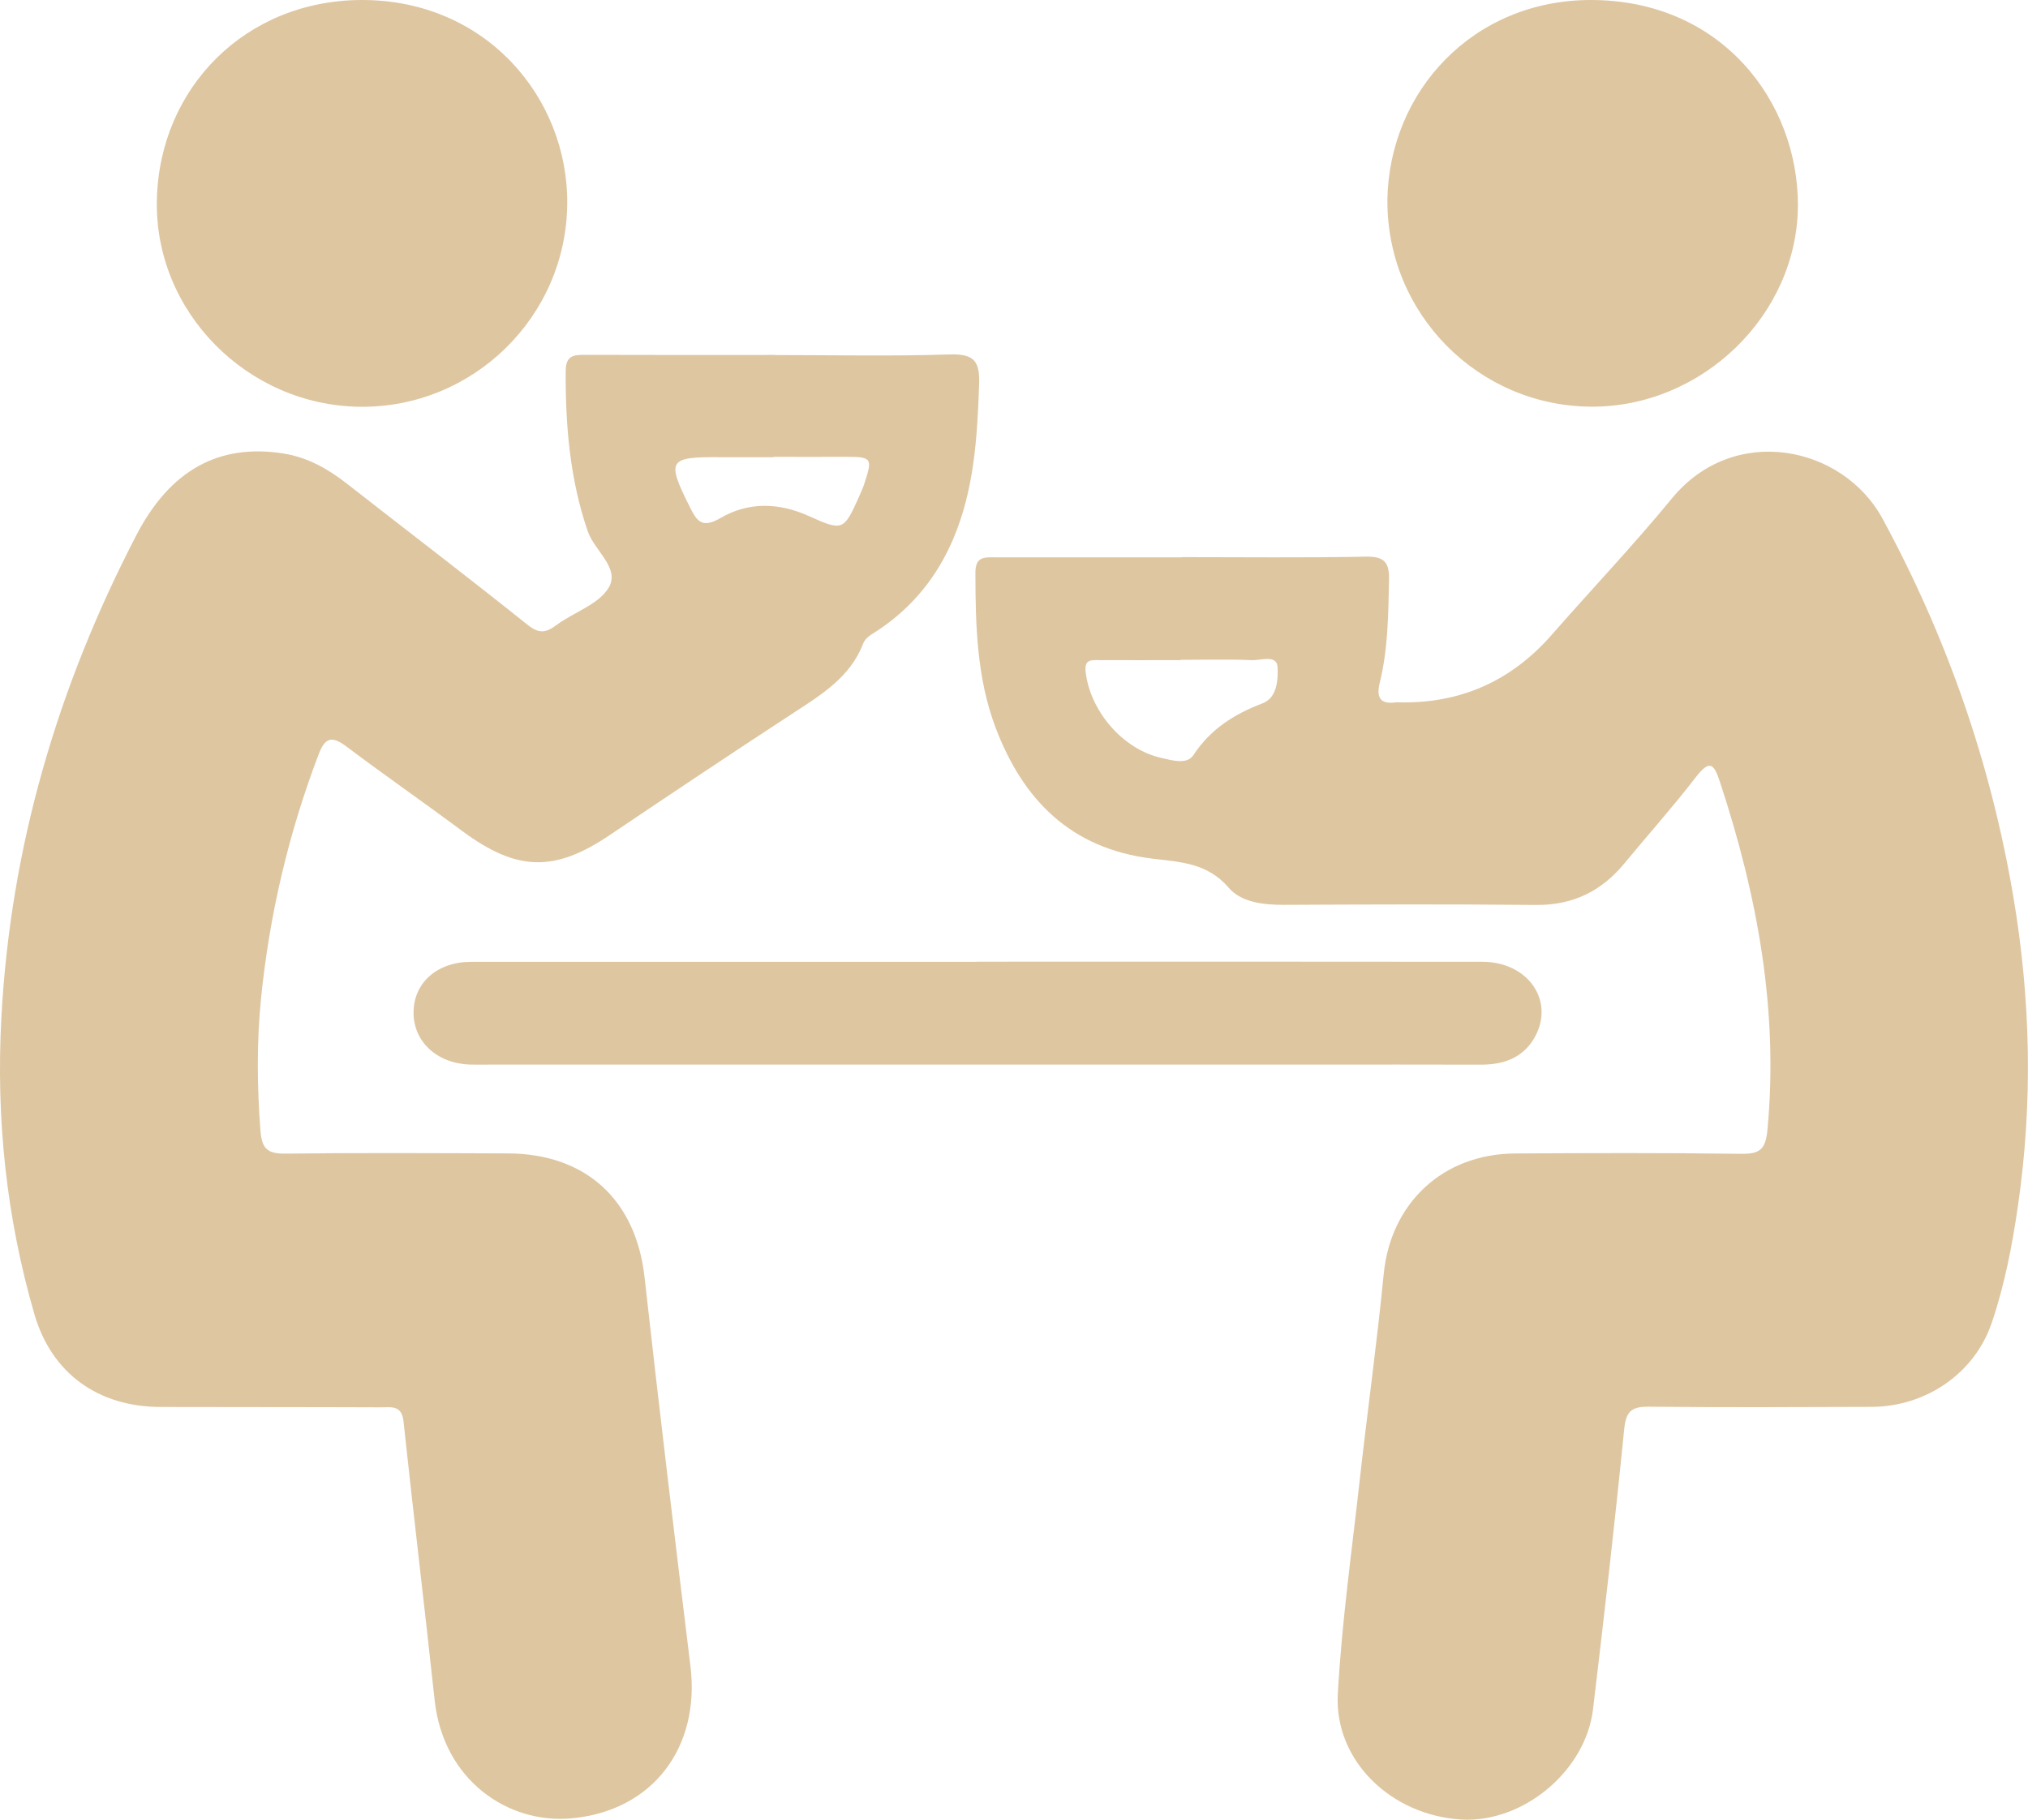
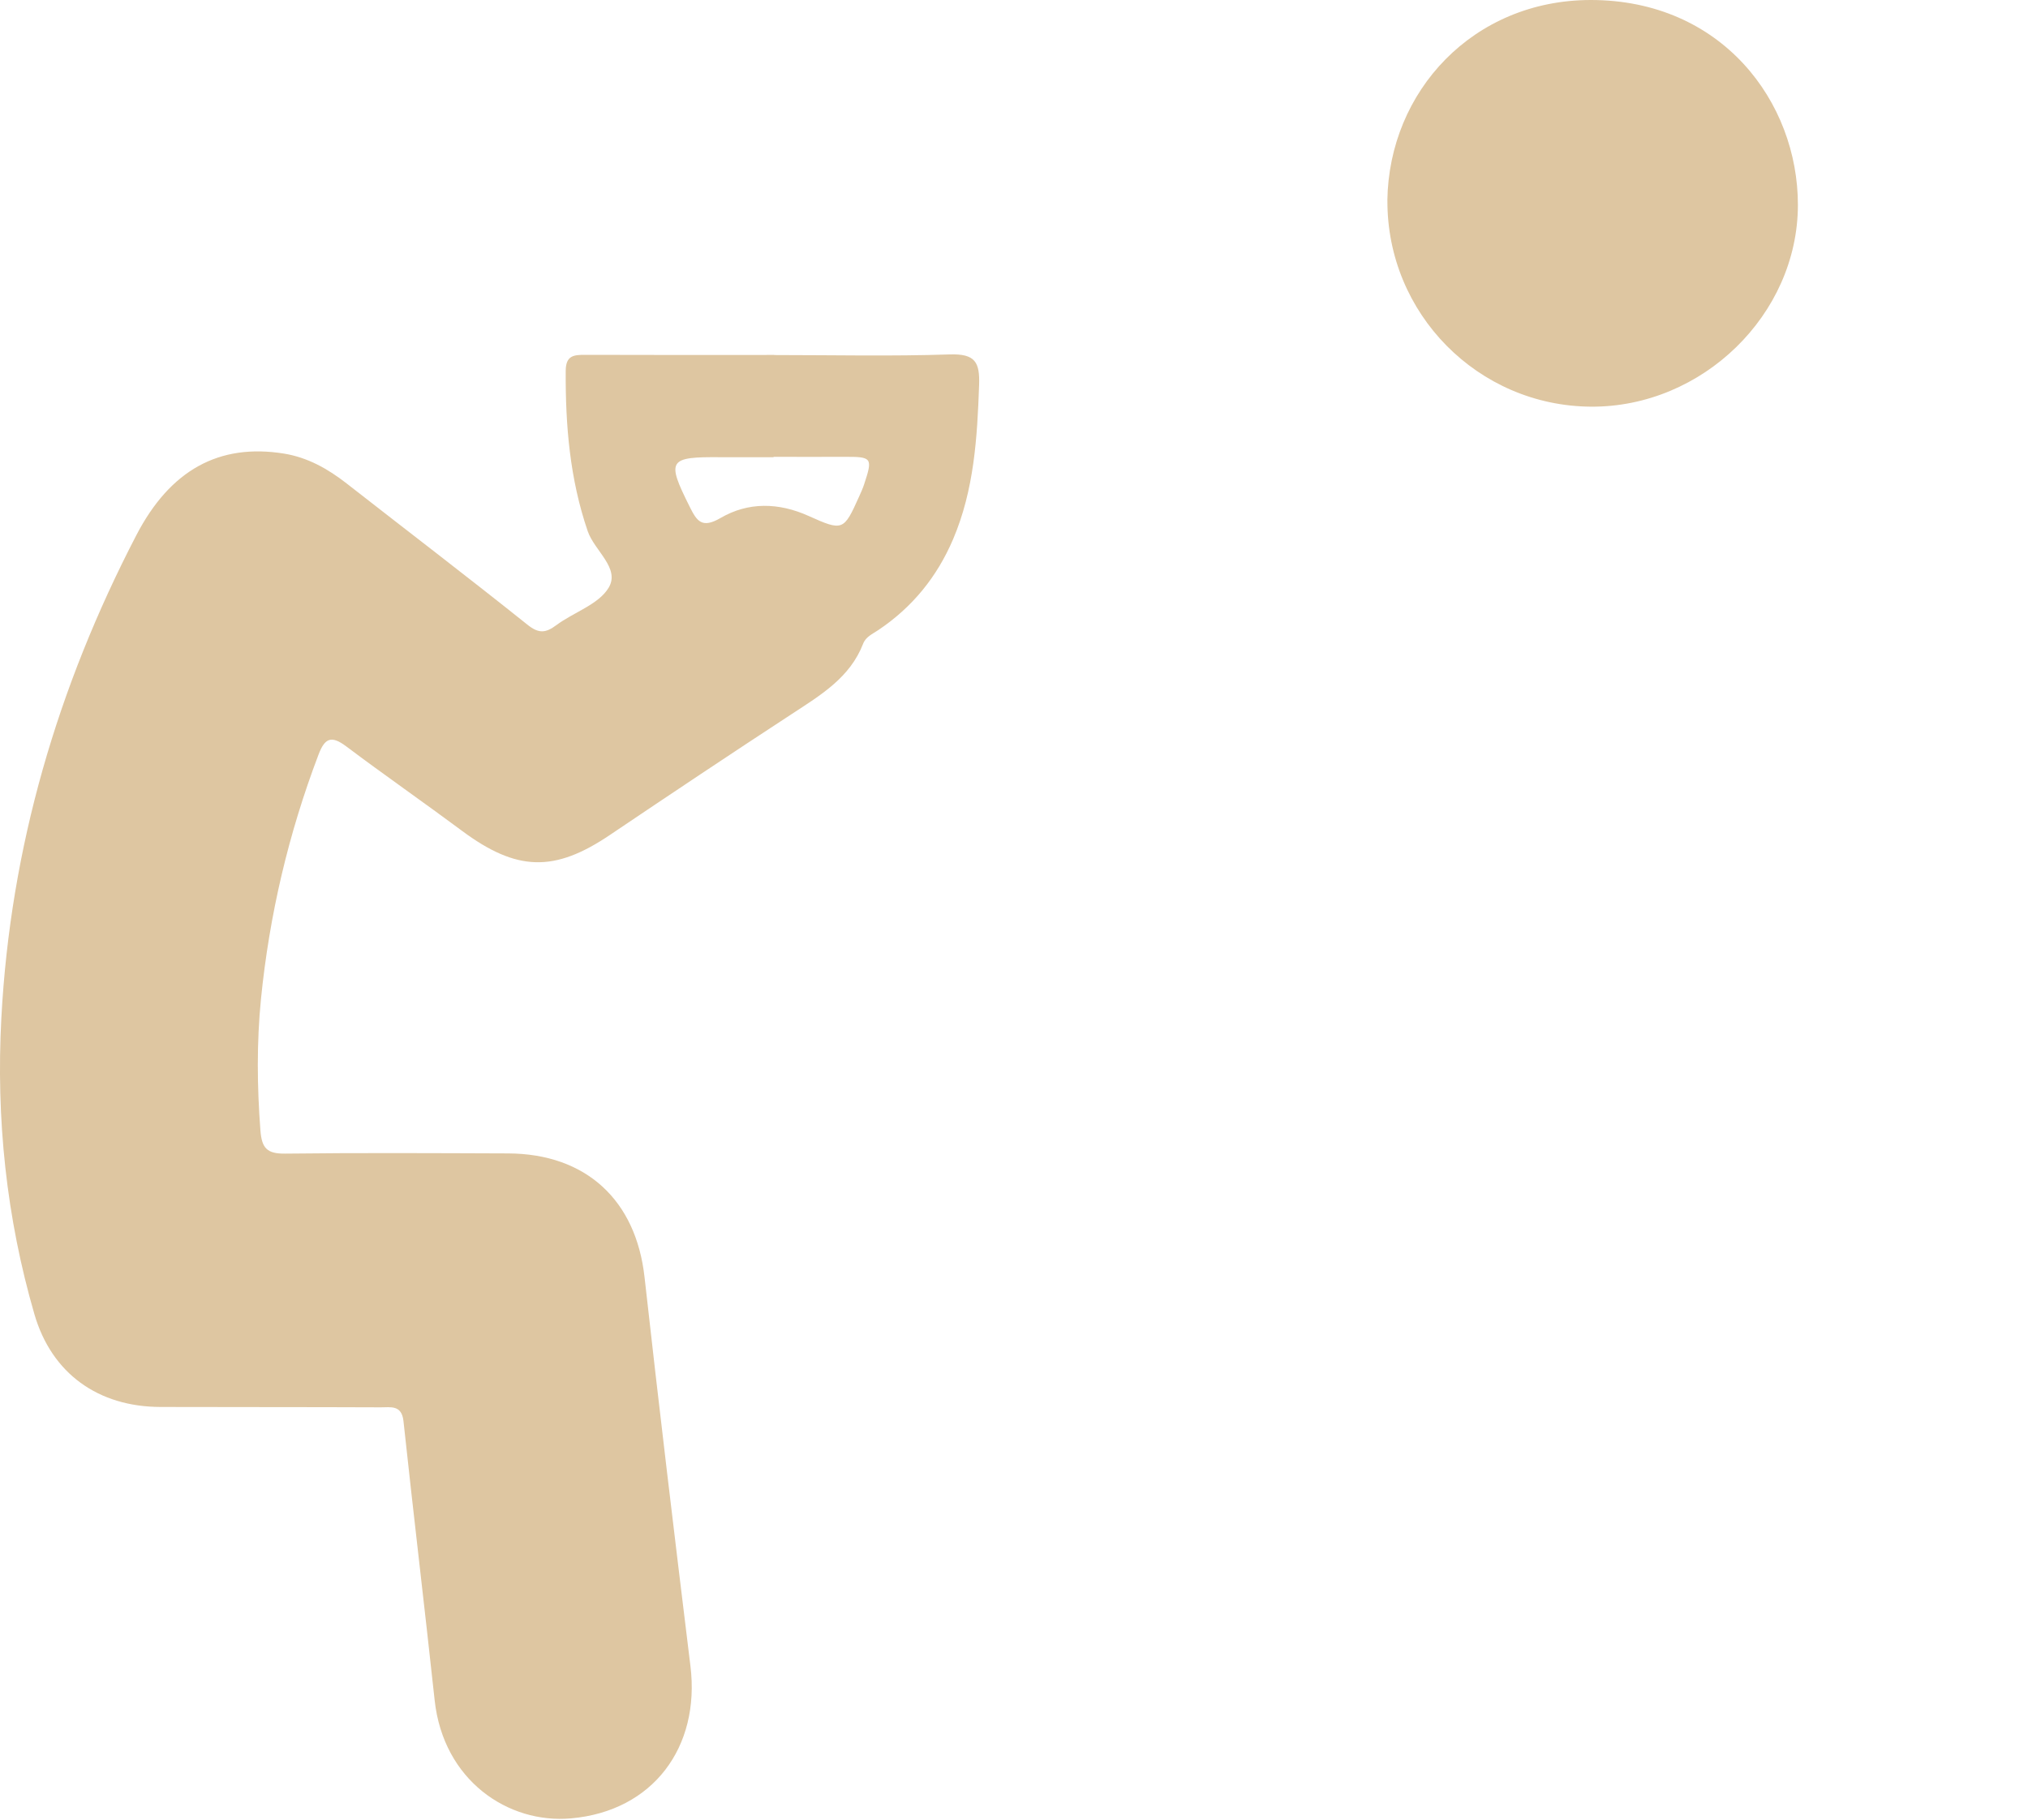
<svg xmlns="http://www.w3.org/2000/svg" width="39" height="35" viewBox="0 0 39 35" fill="none">
  <g clip-path="url(#clip0_6086_331)">
    <path d="M14.888 6.829C16.015 6.829 17.142 6.855 18.266 6.817C18.753 6.802 18.844 6.964 18.829 7.405C18.793 8.418 18.734 9.419 18.329 10.371C18.02 11.095 17.546 11.68 16.889 12.12C16.778 12.195 16.649 12.248 16.598 12.383C16.347 13.032 15.785 13.368 15.235 13.728C14.059 14.496 12.891 15.277 11.727 16.061C10.659 16.782 9.937 16.762 8.884 15.98C8.147 15.432 7.391 14.907 6.657 14.355C6.375 14.144 6.248 14.191 6.126 14.513C5.548 16.033 5.181 17.597 5.019 19.212C4.935 20.058 4.944 20.898 5.008 21.744C5.035 22.084 5.133 22.193 5.484 22.189C6.912 22.172 8.341 22.18 9.77 22.185C11.273 22.191 12.231 23.086 12.395 24.566C12.673 27.062 12.973 29.555 13.278 32.048C13.468 33.604 12.559 34.835 10.983 34.975C9.767 35.084 8.526 34.241 8.359 32.705C8.166 30.914 7.951 29.125 7.759 27.333C7.725 27.017 7.509 27.07 7.321 27.069C5.909 27.063 4.497 27.066 3.086 27.062C1.888 27.059 0.993 26.418 0.662 25.279C0.121 23.417 -0.077 21.513 0.026 19.581C0.2 16.3 1.106 13.215 2.62 10.298C3.273 9.038 4.215 8.525 5.458 8.724C5.917 8.798 6.306 9.018 6.666 9.299C7.824 10.204 8.993 11.096 10.141 12.014C10.36 12.19 10.493 12.178 10.699 12.024C11.034 11.775 11.512 11.627 11.705 11.304C11.93 10.928 11.431 10.594 11.302 10.216C10.958 9.211 10.873 8.183 10.879 7.134C10.881 6.837 11.032 6.824 11.258 6.825C12.468 6.83 13.678 6.827 14.889 6.827L14.888 6.829ZM14.876 8.787C14.876 8.787 14.876 8.792 14.876 8.794C14.54 8.794 14.203 8.796 13.867 8.794C12.848 8.785 12.813 8.846 13.266 9.752C13.402 10.025 13.5 10.171 13.857 9.963C14.389 9.653 14.972 9.664 15.548 9.923C16.212 10.222 16.226 10.209 16.524 9.545C16.558 9.469 16.593 9.393 16.618 9.315C16.787 8.805 16.77 8.784 16.237 8.787C15.783 8.789 15.329 8.787 14.875 8.787H14.876Z" fill="#DEC6A1" />
-     <path d="M22.732 10.716C23.909 10.716 25.086 10.73 26.261 10.707C26.621 10.7 26.719 10.812 26.712 11.155C26.698 11.818 26.694 12.48 26.534 13.13C26.47 13.393 26.523 13.556 26.845 13.509C26.861 13.507 26.878 13.509 26.895 13.509C28.077 13.538 29.058 13.105 29.84 12.211C30.608 11.335 31.413 10.486 32.152 9.587C33.347 8.132 35.442 8.573 36.203 9.977C37.445 12.269 38.286 14.688 38.719 17.253C39.053 19.23 39.094 21.206 38.808 23.186C38.697 23.951 38.551 24.716 38.3 25.451C37.971 26.413 37.041 27.056 35.991 27.06C34.563 27.065 33.134 27.072 31.706 27.057C31.36 27.053 31.267 27.158 31.233 27.502C31.055 29.295 30.849 31.086 30.635 32.876C30.492 34.069 29.286 35.066 28.102 34.997C26.755 34.918 25.658 33.866 25.727 32.586C25.802 31.218 25.994 29.855 26.146 28.491C26.294 27.161 26.48 25.835 26.61 24.504C26.744 23.141 27.746 22.193 29.141 22.186C30.586 22.178 32.032 22.173 33.476 22.193C33.836 22.198 33.953 22.117 33.989 21.735C34.206 19.436 33.796 17.229 33.081 15.056C32.967 14.71 32.893 14.583 32.611 14.95C32.174 15.517 31.696 16.052 31.24 16.605C30.8 17.139 30.251 17.413 29.539 17.406C27.926 17.39 26.312 17.396 24.699 17.404C24.299 17.406 23.87 17.357 23.627 17.073C23.218 16.594 22.683 16.579 22.152 16.514C20.589 16.322 19.671 15.381 19.147 13.998C18.784 13.037 18.759 12.026 18.758 11.013C18.758 10.695 18.94 10.72 19.148 10.72C20.341 10.721 21.535 10.72 22.727 10.72V10.718L22.732 10.716ZM22.709 12.69V12.697C22.19 12.697 21.67 12.7 21.151 12.697C20.992 12.697 20.85 12.675 20.877 12.919C20.963 13.677 21.592 14.414 22.337 14.579C22.542 14.625 22.827 14.712 22.95 14.524C23.279 14.023 23.734 13.736 24.282 13.527C24.566 13.419 24.578 13.062 24.569 12.836C24.559 12.581 24.244 12.707 24.068 12.697C23.616 12.677 23.163 12.691 22.71 12.691L22.709 12.69Z" fill="#DEC6A1" />
-     <path d="M10.908 3.921C10.891 6.093 9.096 7.849 6.921 7.824C4.756 7.798 2.965 5.998 3.017 3.838C3.067 1.685 4.727 0.004 6.956 6.28016e-06C9.35 -0.004 10.928 1.889 10.908 3.921Z" fill="#DEC6A1" />
    <path d="M26.68 3.855C26.71 1.756 28.329 0.002 30.59 3.79847e-07C33.109 -0.001 34.578 1.957 34.575 3.946C34.571 6.052 32.737 7.834 30.598 7.822C28.424 7.809 26.67 6.033 26.681 3.855H26.68Z" fill="#DEC6A1" />
-     <path d="M18.783 18.497C22.024 18.497 25.266 18.494 28.507 18.499C29.395 18.5 29.913 19.265 29.504 19.968C29.282 20.349 28.912 20.479 28.48 20.478C27.405 20.474 26.331 20.477 25.255 20.477C19.964 20.477 14.674 20.477 9.384 20.477C9.266 20.477 9.149 20.48 9.031 20.476C8.397 20.452 7.947 20.03 7.953 19.467C7.958 18.9 8.409 18.501 9.059 18.5C11.443 18.498 13.828 18.5 16.214 18.5C17.07 18.5 17.927 18.5 18.783 18.5V18.498V18.497Z" fill="#DEC6A1" />
  </g>
  <defs>
    <clipPath id="clip0_6086_331">
      <rect width="39" height="35" fill="white" />
    </clipPath>
  </defs>
</svg>